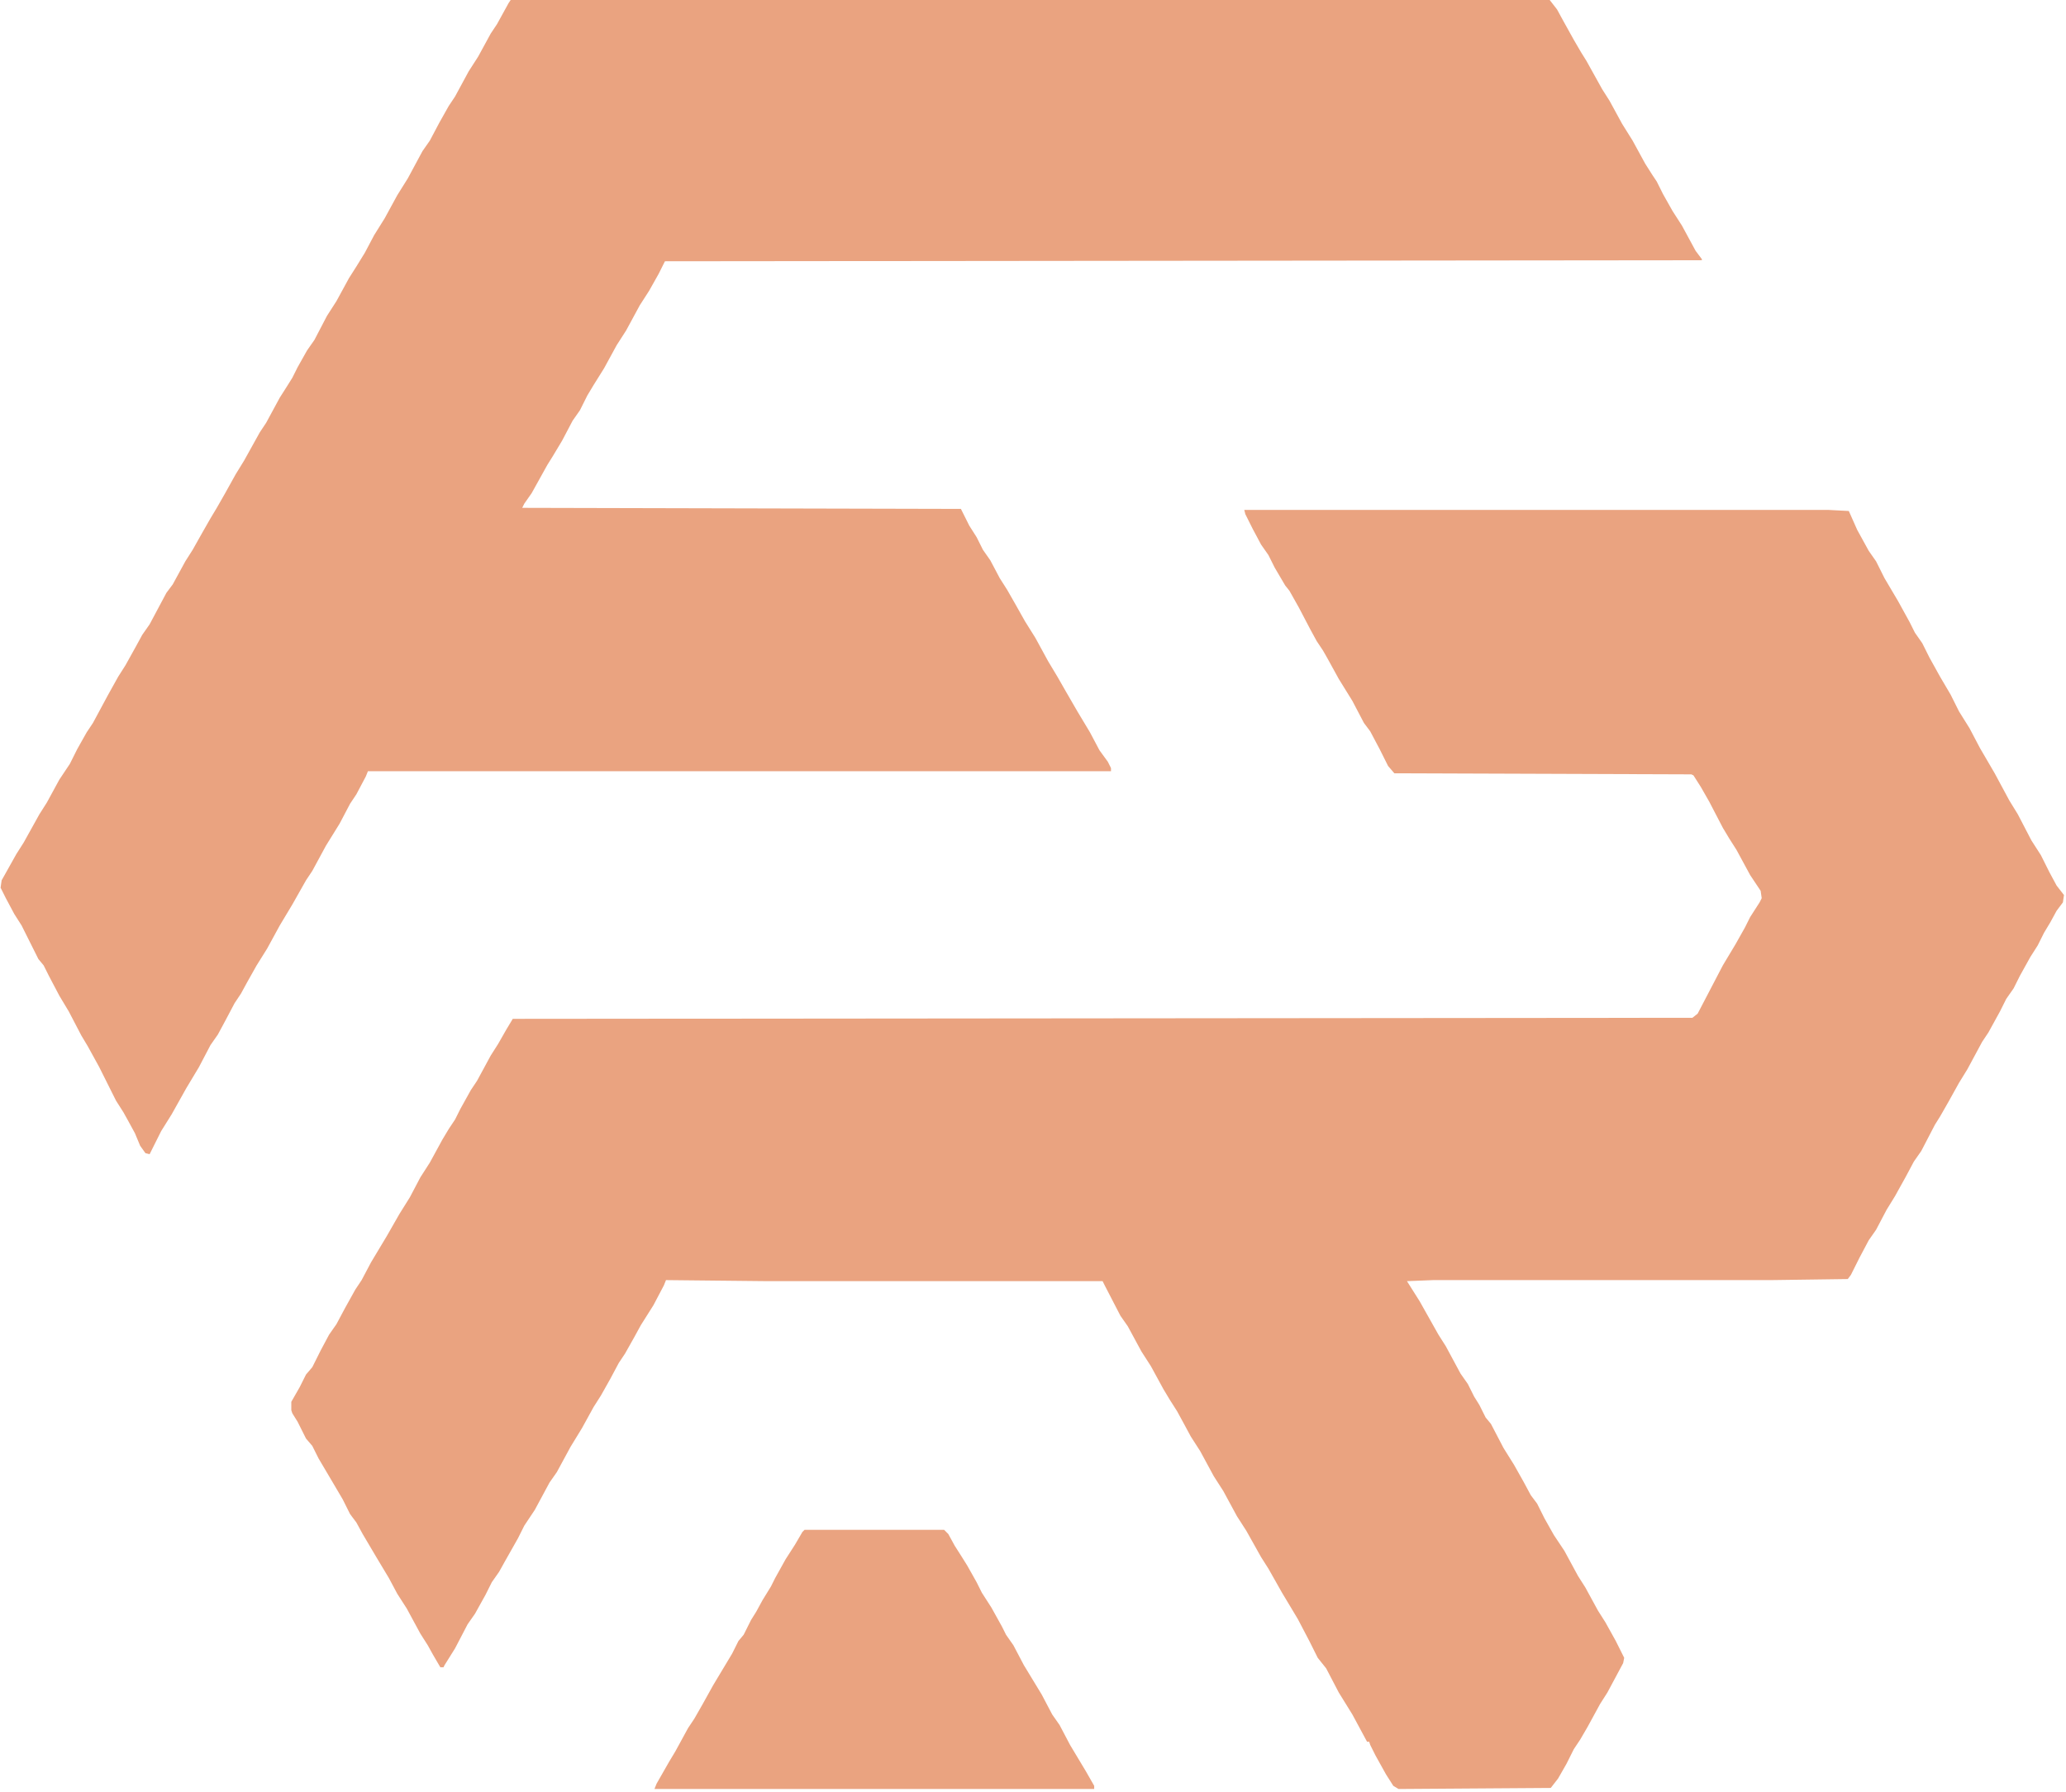
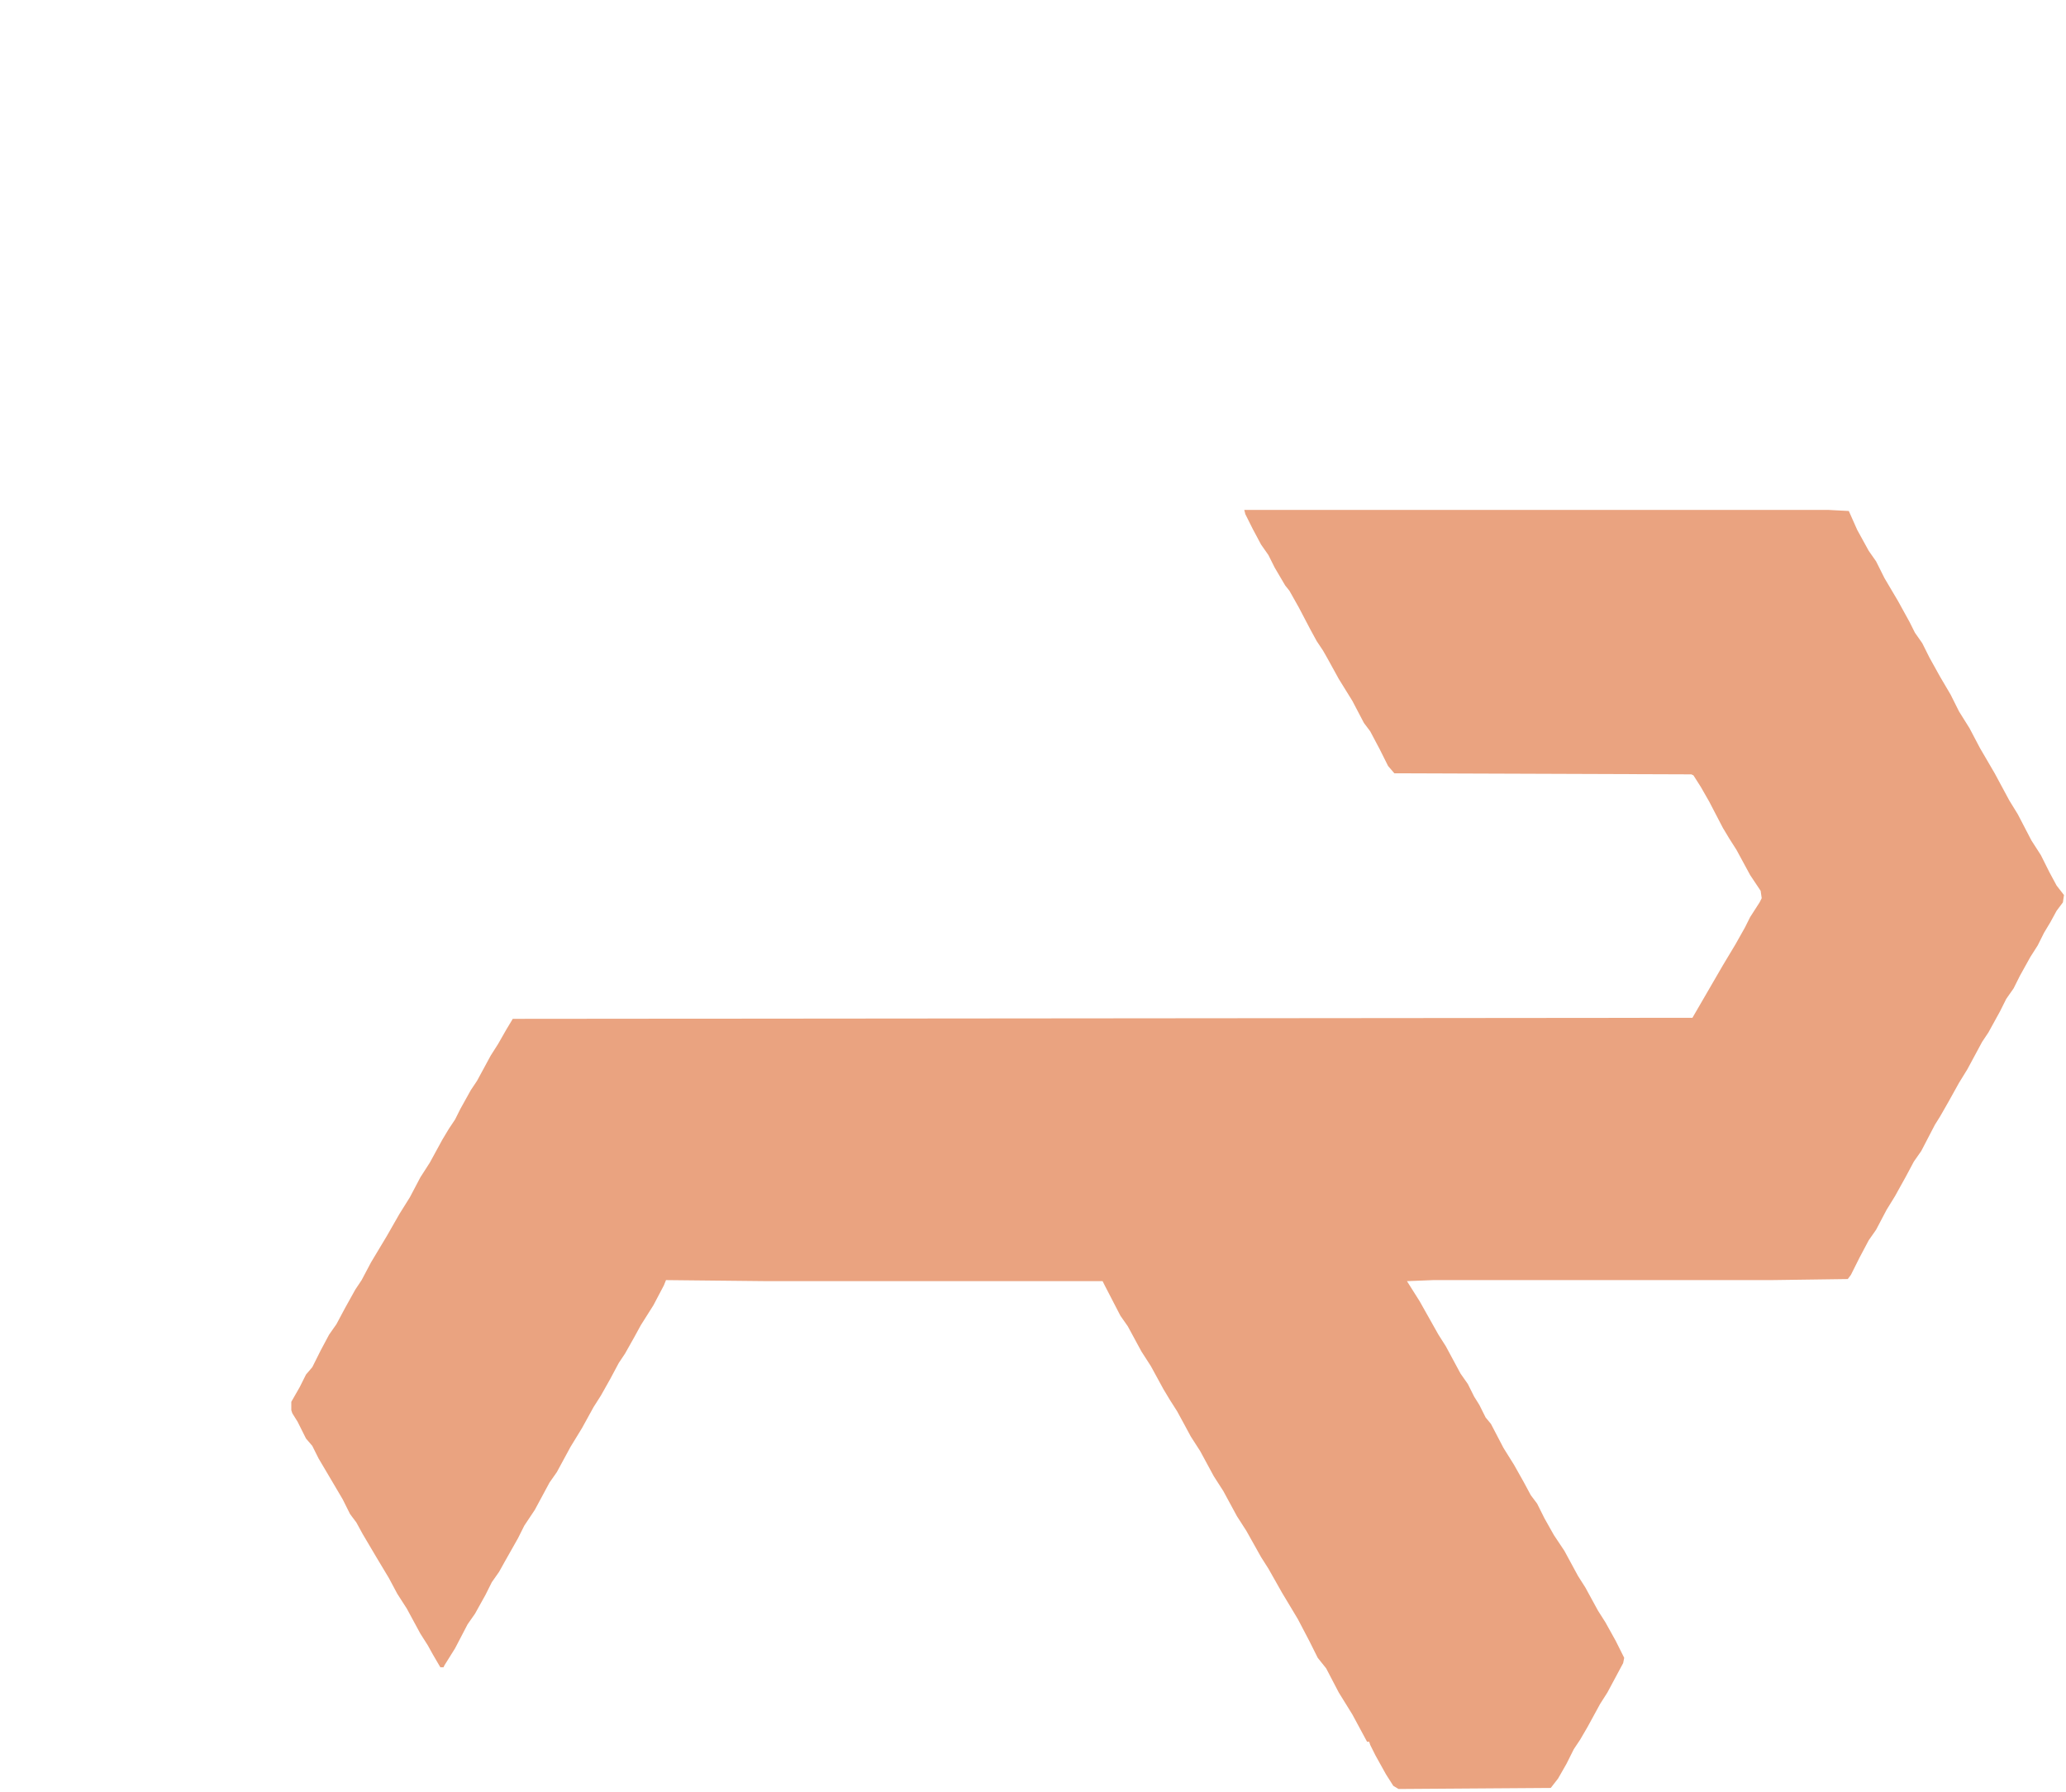
<svg xmlns="http://www.w3.org/2000/svg" width="619" height="537" viewBox="0 0 619 537" fill="none">
-   <path d="M372.803 152.825H547.953L553.928 153.14L556.443 158.8L559.902 165.089L562.104 168.233L564.619 173.265L568.707 180.183L572.166 186.472L573.738 189.616L575.939 192.761L578.141 197.163L581.285 202.823L584.43 208.169L586.945 213.2L590.09 218.231L593.234 224.206L597.637 231.753L602.039 239.929L604.555 244.017L608.643 251.878L611.473 256.28L613.988 261.312L616.189 265.399L618.391 268.229L618.076 270.431L616.189 272.946L614.303 276.405L612.416 279.55L610.529 283.323L608.328 286.782L605.184 292.442L603.297 296.216L601.096 299.36L599.209 303.134L595.75 309.423L593.863 312.253L589.461 320.429L586.945 324.517L583.801 330.177L581.285 334.579L579.713 337.095L575.625 344.956L573.424 348.101L570.908 352.817L567.764 358.478L565.248 362.565L562.104 368.54L559.902 371.685L557.072 377.03L554.557 382.062L553.613 383.319L530.658 383.634H429.404L421.543 383.948L425.316 389.923L430.977 399.985L433.178 403.444L437.58 411.62L439.781 414.765L441.668 418.538L443.24 421.054L445.127 424.827L446.699 426.714L450.473 433.946L453.617 438.978L456.447 444.009L458.648 448.097L460.535 450.612L462.736 455.015L465.566 460.046L468.711 464.763L472.799 472.31L475 475.769L478.773 482.687L480.975 486.146L484.119 491.806L486.635 496.837L486.32 498.409L481.604 507.214L479.402 510.673L475.629 517.591L473.428 521.364L471.541 524.194L469.34 528.597L466.824 532.999L464.623 535.829L419.027 536.144L417.455 535.2L415.254 531.741L412.109 526.081L410.537 522.937L410.223 521.993H409.594L405.191 513.817L401.104 507.214L397.33 499.981L394.814 496.837L392.299 491.806L388.84 485.202L384.123 477.341L380.035 470.108L377.834 466.649L373.432 458.788L370.602 454.386L366.514 446.839L363.684 442.437L359.596 434.89L356.766 430.487L354.564 426.399L352.678 422.94L350.477 419.481L348.59 416.337L344.816 409.419L341.986 405.017L337.898 397.47L335.697 394.325L330.98 385.206L330.352 383.948H229.727L199.539 383.634L198.91 385.206L195.766 391.181L191.992 397.155L190.105 400.614L187.275 405.646L185.389 408.476L182.873 413.192L180.043 418.224L177.842 421.683L174.383 427.972L170.924 433.632L166.836 441.179L164.635 444.323L160.232 452.499L157.088 457.216L155.201 460.989L151.113 468.222L149.541 471.052L147.34 474.196L145.453 477.97L142.309 483.63L140.107 486.774L136.334 494.007L133.189 499.038L132.875 499.667H131.932L129.73 495.894L128.158 493.063L125.957 489.604L121.869 482.058L119.039 477.655L116.523 472.938L112.75 466.649L108.662 459.731L106.775 456.272L104.889 453.757L102.688 449.354L99.543 444.009L95.455 437.091L93.568 433.317L91.682 431.116L89.166 426.085L87.594 423.569L87.279 422.626V420.11L89.795 415.708L91.682 411.935L93.568 409.733L96.084 404.702L98.6 399.985L100.801 396.841L103.316 392.124L106.461 386.464L108.348 383.634L111.178 378.288L115.895 370.427L119.668 363.823L122.812 358.792L125.957 352.817L128.787 348.415L132.561 341.497L134.447 338.353L136.334 335.522L137.906 332.378L141.051 326.718L142.938 323.888L147.025 316.341L149.227 312.882L151.742 308.479L153.629 305.335L507.074 305.021L508.646 303.763L516.193 289.298L519.967 283.009L522.797 277.978L524.369 274.833L527.199 270.431L527.828 269.173L527.514 266.972L524.369 262.255L520.281 254.708L518.08 251.249L516.193 248.104L512.105 240.243L509.59 235.841L507.389 232.382L506.76 232.067L417.77 231.753L415.883 229.552L413.367 224.521L410.537 219.175L408.65 216.659L405.191 210.056L401.104 203.452L397.645 197.163L396.387 194.962L394.5 192.132L392.613 188.673L389.154 182.069L386.324 177.038L385.066 175.466L381.922 170.12L380.035 166.347L377.834 163.202L375.318 158.485L373.117 154.083L372.803 152.825Z" fill="#EAA380" />
-   <path d="M153 0.001H464.309L466.51 2.831L468.396 6.29L471.541 11.95L473.742 15.724L475.314 18.239L480.031 26.73L482.232 30.189L486.006 37.106L489.15 42.138L492.924 49.056L495.125 52.515L496.383 54.401L498.27 58.175L501.1 63.206L503.93 67.608L508.018 75.155L509.904 77.671V77.985L199.225 78.3L197.338 82.073L194.508 87.105L191.678 91.507L187.59 99.054L184.76 103.456L180.986 110.374L177.842 115.405L175.955 118.55L173.754 122.952L171.553 126.097L168.408 132.071L165.578 136.788L164.006 139.304L159.289 147.794L157.088 150.938L156.459 152.196L287.9 152.511L290.416 157.542L292.617 161.001L294.504 164.774L296.705 167.919L299.535 173.265L301.736 176.724L304.252 181.126L307.082 186.157L310.227 191.188L314 198.106L316.83 202.823L319.346 207.226L322.805 213.2L326.578 219.489L329.408 224.835L331.924 228.294L332.867 230.181V231.124H110.234L109.605 232.696L106.775 238.042L104.889 240.872L101.744 246.847L97.656 253.45L93.568 260.997L91.682 263.827L87.594 271.06L83.82 277.349L80.047 284.267L76.902 289.298L74.072 294.329L72.186 297.788L70.299 300.618L67.469 305.964L65.268 310.052L63.066 313.196L59.607 319.8L55.834 326.089L51.432 333.95L48.287 338.981L44.828 345.899L43.57 345.585L41.998 343.384L40.426 339.61L38.539 336.151L36.967 333.321L34.766 329.862L29.734 319.8L26.275 313.511L24.389 310.366L20.615 303.134L17.785 298.417L14.641 292.442L13.068 289.298L11.496 287.411L6.465 277.349L4.264 273.89L1.748 269.173L0.176 266.028L0.49 263.827L4.893 255.966L7.094 252.507L11.81 244.017L14.012 240.558L17.785 233.64L20.93 228.923L23.131 224.521L25.961 219.489L27.848 216.659L32.25 208.483L35.395 202.823L37.596 199.364L40.74 193.704L42.627 190.245L44.828 187.101L49.859 177.667L51.746 175.151L55.52 168.233L57.721 164.774L60.551 159.743L63.066 155.341L64.953 152.196L67.469 147.794L70.613 142.134L73.129 138.046L77.846 129.556L79.732 126.726L83.82 119.179L86.022 115.72L87.594 113.204L89.166 110.06L91.996 105.028L94.197 101.884L97.971 94.651L100.801 90.249L104.574 83.331L106.775 79.872L109.291 75.784L112.121 70.439L115.266 65.407L119.039 58.489L122.184 53.458L126.586 45.282L128.787 42.138L131.617 36.792L134.447 31.761L136.334 28.931L140.422 21.384L143.252 16.981L147.025 10.063L148.912 7.233L152.371 0.944L153 0.001Z" fill="#EAA380" />
-   <path d="M241.047 458.474H282.869L284.127 459.731L286.014 463.19L288.215 466.649L289.787 469.165L292.617 474.196L294.189 477.341L297.02 481.743L300.164 487.403L301.422 489.919L303.623 493.063L306.768 499.038L312.113 507.843L315.258 513.817L317.459 516.962L320.604 522.937L325.32 530.798L327.836 535.2V536.144H196.08L196.709 534.571L200.482 527.968L202.369 524.823L206.143 517.905L208.029 515.075L210.545 510.673L213.689 505.013L219.35 495.579L221.236 491.806L222.809 489.919L225.01 485.517L226.582 483.001L228.469 479.542L230.984 475.454L232.242 472.938L235.387 467.278L238.217 462.876L240.418 459.103L241.047 458.474Z" fill="#EAA380" />
+   <path d="M372.803 152.825H547.953L553.928 153.14L556.443 158.8L559.902 165.089L562.104 168.233L564.619 173.265L568.707 180.183L572.166 186.472L573.738 189.616L575.939 192.761L578.141 197.163L581.285 202.823L584.43 208.169L586.945 213.2L590.09 218.231L593.234 224.206L597.637 231.753L602.039 239.929L604.555 244.017L608.643 251.878L611.473 256.28L613.988 261.312L616.189 265.399L618.391 268.229L618.076 270.431L616.189 272.946L614.303 276.405L612.416 279.55L610.529 283.323L608.328 286.782L605.184 292.442L603.297 296.216L601.096 299.36L599.209 303.134L595.75 309.423L593.863 312.253L589.461 320.429L586.945 324.517L583.801 330.177L581.285 334.579L579.713 337.095L575.625 344.956L573.424 348.101L570.908 352.817L567.764 358.478L565.248 362.565L562.104 368.54L559.902 371.685L557.072 377.03L554.557 382.062L553.613 383.319L530.658 383.634H429.404L421.543 383.948L425.316 389.923L430.977 399.985L433.178 403.444L437.58 411.62L439.781 414.765L441.668 418.538L443.24 421.054L445.127 424.827L446.699 426.714L450.473 433.946L453.617 438.978L456.447 444.009L458.648 448.097L460.535 450.612L462.736 455.015L465.566 460.046L468.711 464.763L472.799 472.31L475 475.769L478.773 482.687L480.975 486.146L484.119 491.806L486.635 496.837L486.32 498.409L481.604 507.214L479.402 510.673L475.629 517.591L473.428 521.364L471.541 524.194L469.34 528.597L466.824 532.999L464.623 535.829L419.027 536.144L417.455 535.2L415.254 531.741L412.109 526.081L410.537 522.937L410.223 521.993H409.594L405.191 513.817L401.104 507.214L397.33 499.981L394.814 496.837L392.299 491.806L388.84 485.202L384.123 477.341L380.035 470.108L377.834 466.649L373.432 458.788L370.602 454.386L366.514 446.839L363.684 442.437L359.596 434.89L356.766 430.487L354.564 426.399L352.678 422.94L350.477 419.481L348.59 416.337L344.816 409.419L341.986 405.017L337.898 397.47L335.697 394.325L330.98 385.206L330.352 383.948H229.727L199.539 383.634L198.91 385.206L195.766 391.181L191.992 397.155L190.105 400.614L187.275 405.646L185.389 408.476L182.873 413.192L180.043 418.224L177.842 421.683L174.383 427.972L170.924 433.632L166.836 441.179L164.635 444.323L160.232 452.499L157.088 457.216L155.201 460.989L151.113 468.222L149.541 471.052L147.34 474.196L145.453 477.97L142.309 483.63L140.107 486.774L136.334 494.007L133.189 499.038L132.875 499.667H131.932L129.73 495.894L128.158 493.063L125.957 489.604L121.869 482.058L119.039 477.655L116.523 472.938L112.75 466.649L108.662 459.731L106.775 456.272L104.889 453.757L102.688 449.354L99.543 444.009L95.455 437.091L93.568 433.317L91.682 431.116L89.166 426.085L87.594 423.569L87.279 422.626V420.11L89.795 415.708L91.682 411.935L93.568 409.733L96.084 404.702L98.6 399.985L100.801 396.841L103.316 392.124L106.461 386.464L108.348 383.634L111.178 378.288L115.895 370.427L119.668 363.823L122.812 358.792L125.957 352.817L128.787 348.415L132.561 341.497L134.447 338.353L136.334 335.522L137.906 332.378L141.051 326.718L142.938 323.888L147.025 316.341L149.227 312.882L151.742 308.479L153.629 305.335L507.074 305.021L516.193 289.298L519.967 283.009L522.797 277.978L524.369 274.833L527.199 270.431L527.828 269.173L527.514 266.972L524.369 262.255L520.281 254.708L518.08 251.249L516.193 248.104L512.105 240.243L509.59 235.841L507.389 232.382L506.76 232.067L417.77 231.753L415.883 229.552L413.367 224.521L410.537 219.175L408.65 216.659L405.191 210.056L401.104 203.452L397.645 197.163L396.387 194.962L394.5 192.132L392.613 188.673L389.154 182.069L386.324 177.038L385.066 175.466L381.922 170.12L380.035 166.347L377.834 163.202L375.318 158.485L373.117 154.083L372.803 152.825Z" fill="#EAA380" />
</svg>